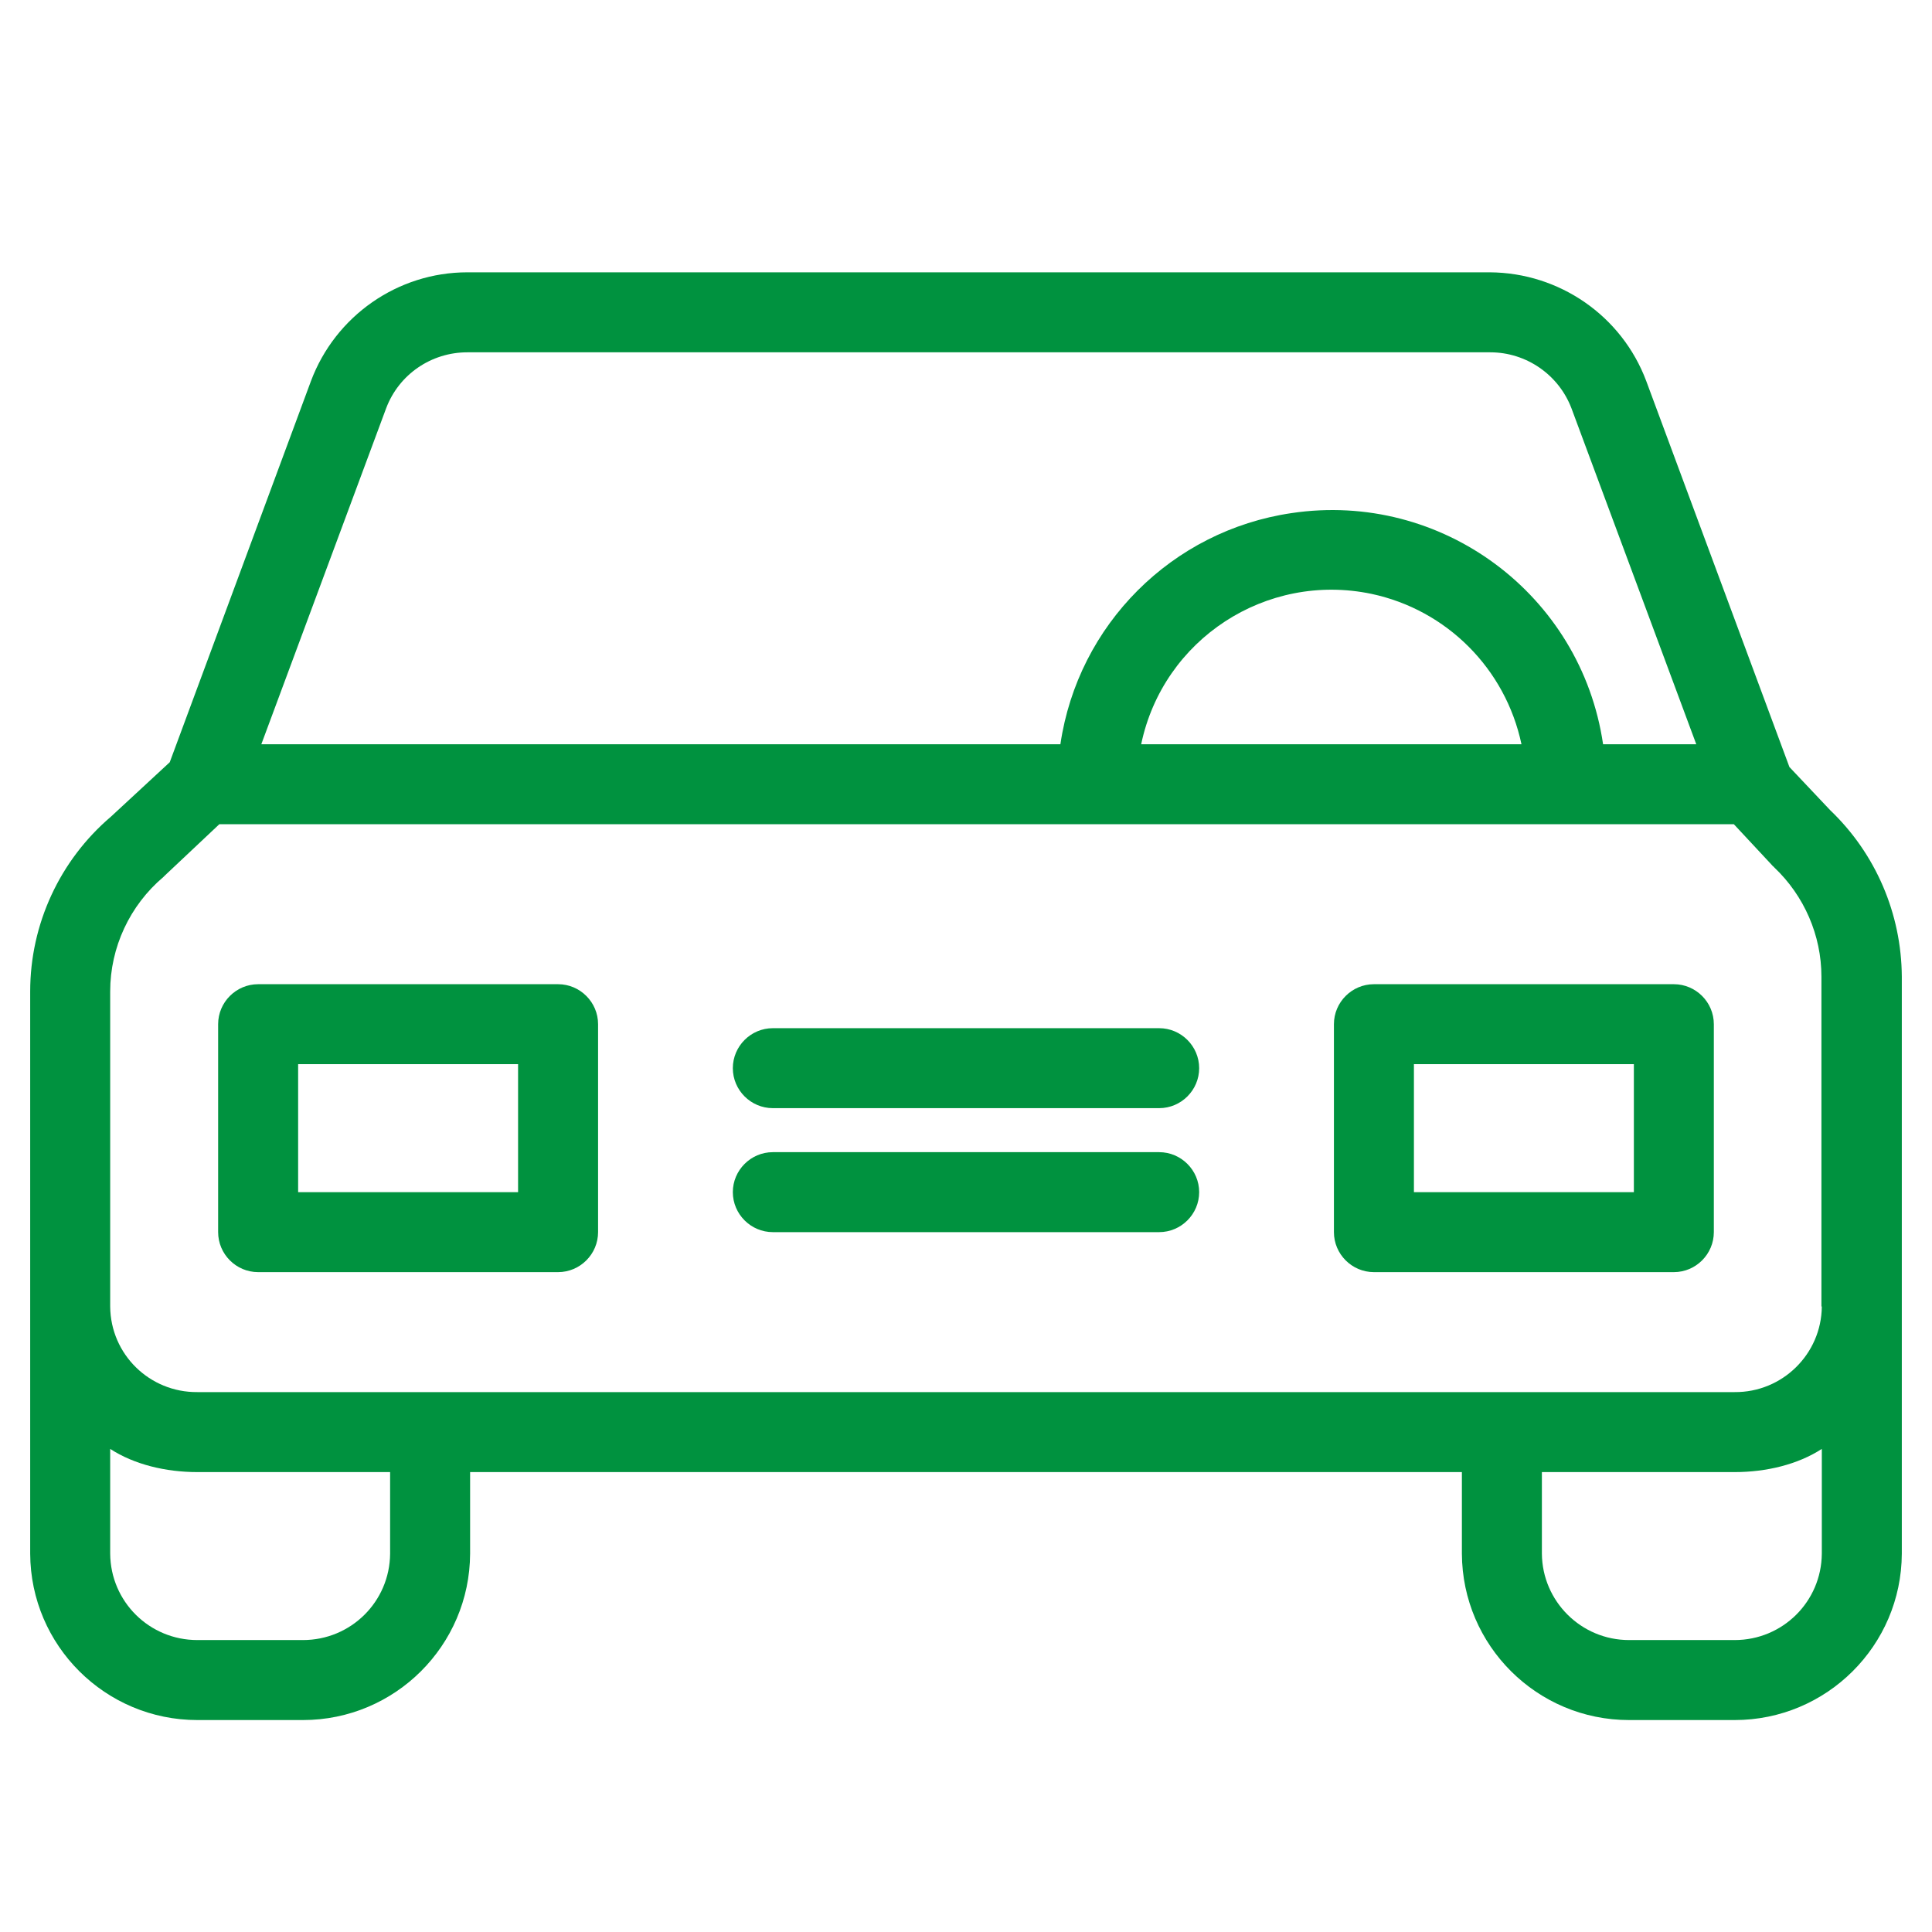
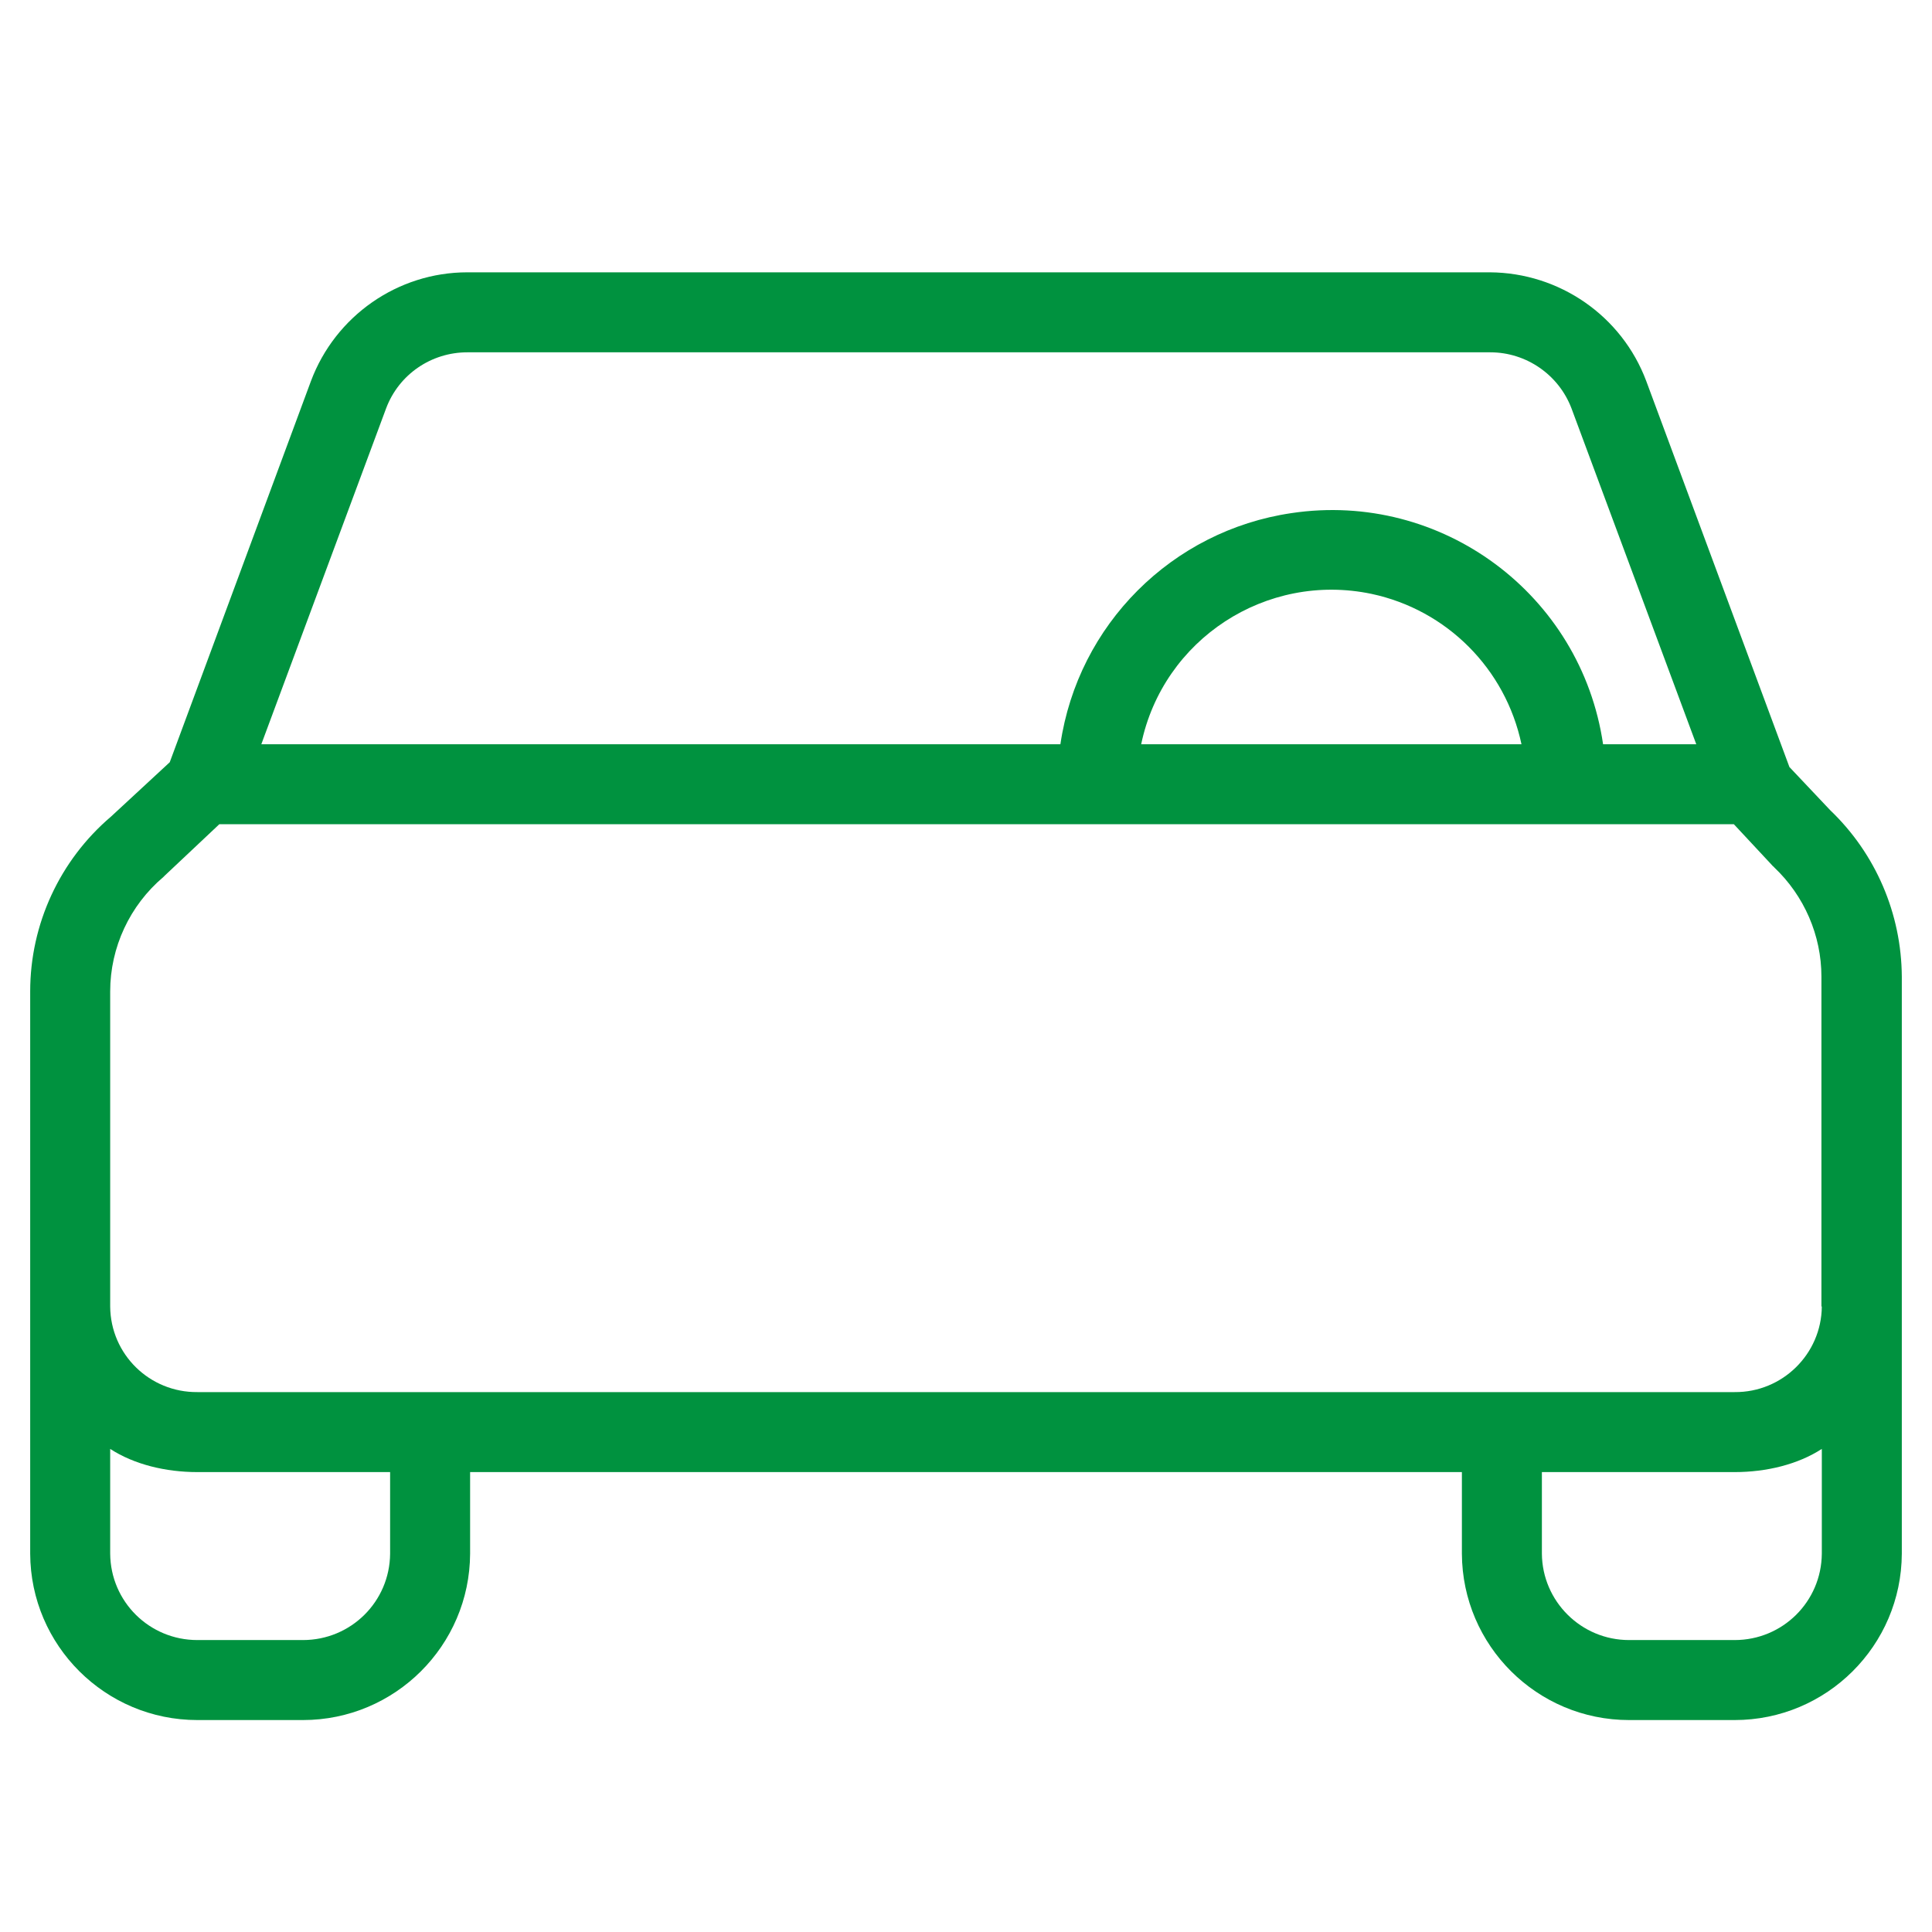
<svg xmlns="http://www.w3.org/2000/svg" width="64" height="64" viewBox="0 0 64 64" fill="none">
  <path d="M60.629 26.84L59.277 25.409L54.535 12.625C53.727 10.465 51.66 9.035 49.355 9.021H15.48C13.175 9.021 11.108 10.465 10.3 12.625L5.623 25.25L3.676 27.052C1.98 28.496 1 30.615 1 32.841V51.468C1.013 54.514 3.491 56.979 6.538 56.979H10.035C13.082 56.979 15.559 54.514 15.573 51.468V48.765H48.427V51.468C48.441 54.514 50.918 56.979 53.965 56.979H57.462C60.509 56.979 62.987 54.514 63 51.468V32.351C62.987 30.271 62.139 28.284 60.629 26.84ZM12.791 13.526C13.214 12.4 14.288 11.671 15.48 11.671H49.368C50.56 11.671 51.633 12.413 52.057 13.526L56.191 24.654H53.104C52.375 19.686 47.752 16.255 42.784 16.997C38.823 17.579 35.709 20.693 35.127 24.654H8.657L12.791 13.526ZM50.401 24.654H37.803C38.531 21.17 41.949 18.944 45.433 19.673C47.924 20.203 49.871 22.15 50.401 24.654ZM12.923 51.468C12.91 53.057 11.625 54.329 10.035 54.329H6.538C4.948 54.329 3.663 53.057 3.65 51.468V47.997C4.444 48.513 5.491 48.765 6.538 48.765H12.923V51.468ZM60.35 51.468C60.337 53.057 59.052 54.329 57.462 54.329H53.965C52.375 54.329 51.09 53.044 51.077 51.468V48.765H57.462C58.509 48.765 59.556 48.513 60.35 47.997V51.468ZM57.462 46.115H6.538C4.961 46.129 3.663 44.87 3.65 43.28V32.841C3.65 31.384 4.299 29.993 5.412 29.052C5.425 29.039 5.451 29.012 5.465 28.999L7.266 27.303H57.436L58.708 28.668C58.721 28.694 58.761 28.708 58.774 28.734C59.767 29.675 60.337 30.986 60.337 32.351V43.28H60.35C60.337 44.857 59.039 46.129 57.462 46.115Z" fill="#00923F" />
-   <path d="M18.487 32.603H8.551C7.823 32.603 7.226 33.199 7.226 33.927V40.816C7.226 41.545 7.823 42.141 8.551 42.141H18.487C19.216 42.141 19.812 41.545 19.812 40.816V33.927C19.812 33.199 19.216 32.603 18.487 32.603ZM17.162 39.492H9.876V35.252H17.162V39.492Z" fill="#00923F" />
-   <path d="M55.449 32.603H45.513C44.784 32.603 44.188 33.199 44.188 33.927V40.816C44.188 41.545 44.784 42.141 45.513 42.141H55.449C56.177 42.141 56.773 41.545 56.773 40.816V33.927C56.773 33.199 56.177 32.603 55.449 32.603ZM54.124 39.492H46.838V35.252H54.124V39.492Z" fill="#00923F" />
-   <path d="M38.399 38.167H25.601C24.873 38.167 24.276 38.763 24.276 39.491C24.276 40.22 24.873 40.816 25.601 40.816H38.399C39.127 40.816 39.724 40.22 39.724 39.491C39.724 38.763 39.127 38.167 38.399 38.167Z" fill="#00923F" />
-   <path d="M38.399 34.06H25.601C24.873 34.06 24.276 34.656 24.276 35.385C24.276 36.113 24.873 36.709 25.601 36.709H38.399C39.127 36.709 39.724 36.113 39.724 35.385C39.724 34.656 39.127 34.06 38.399 34.06Z" fill="#00923F" />
</svg>